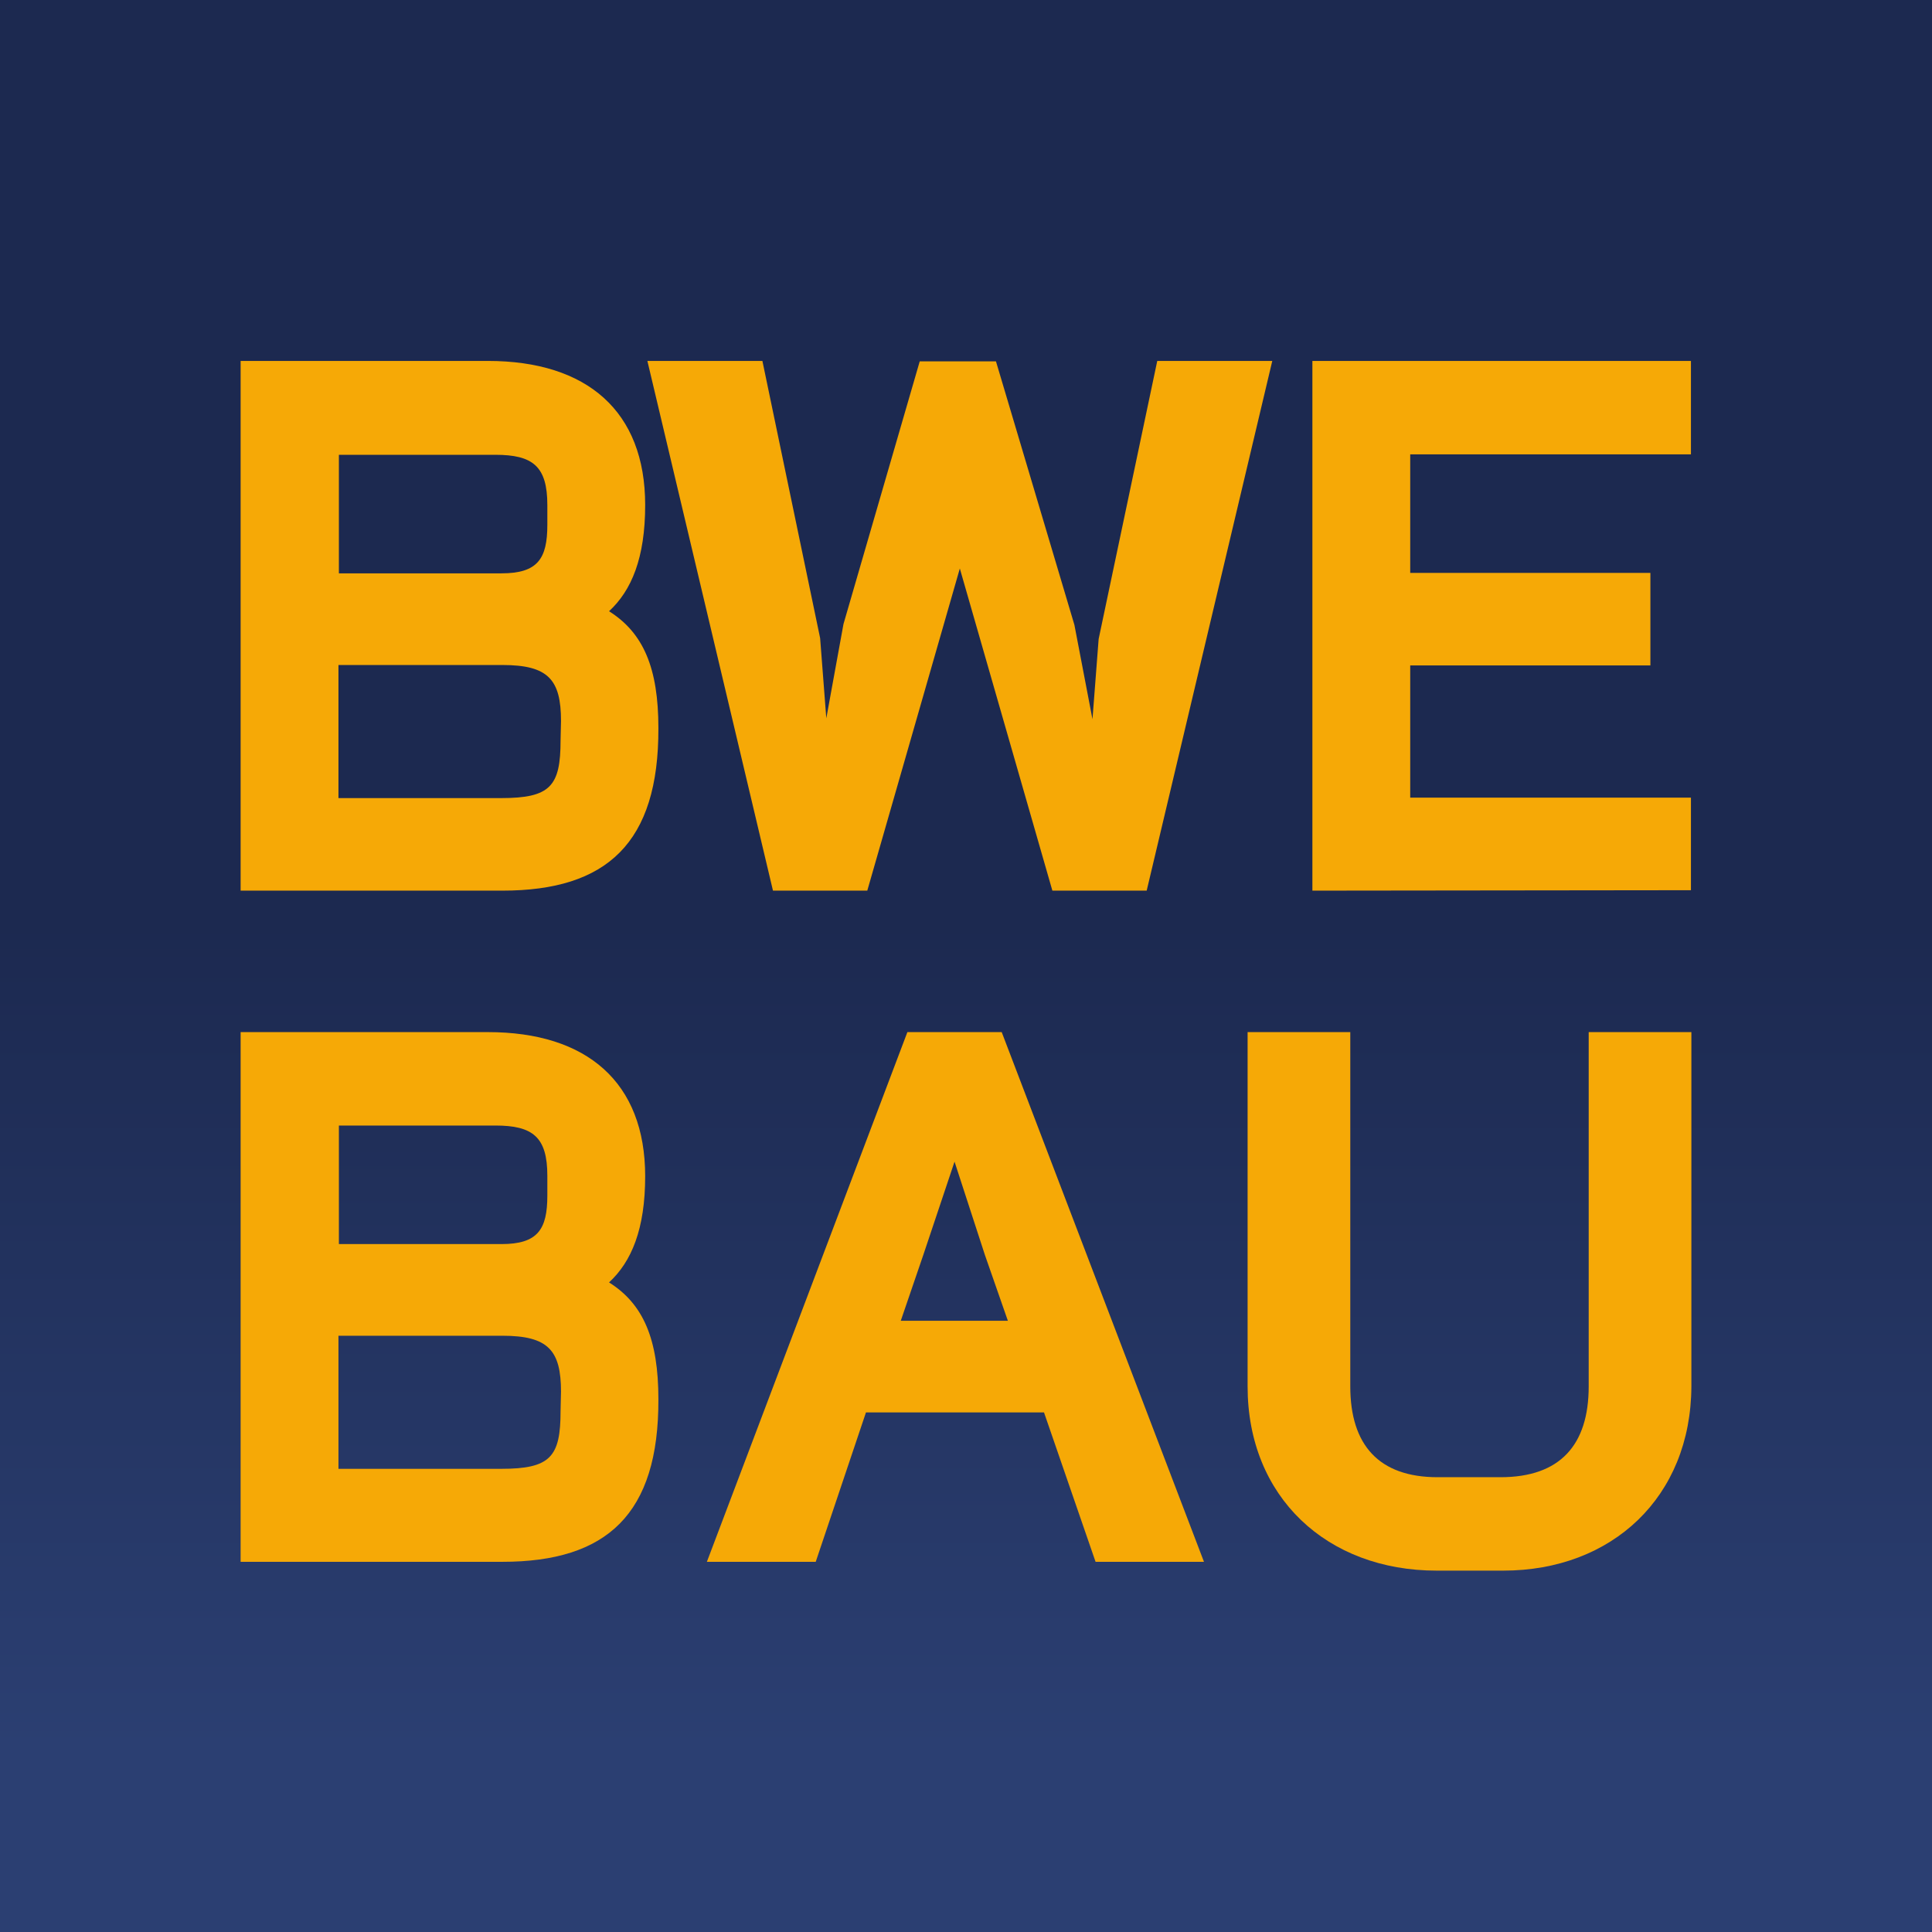
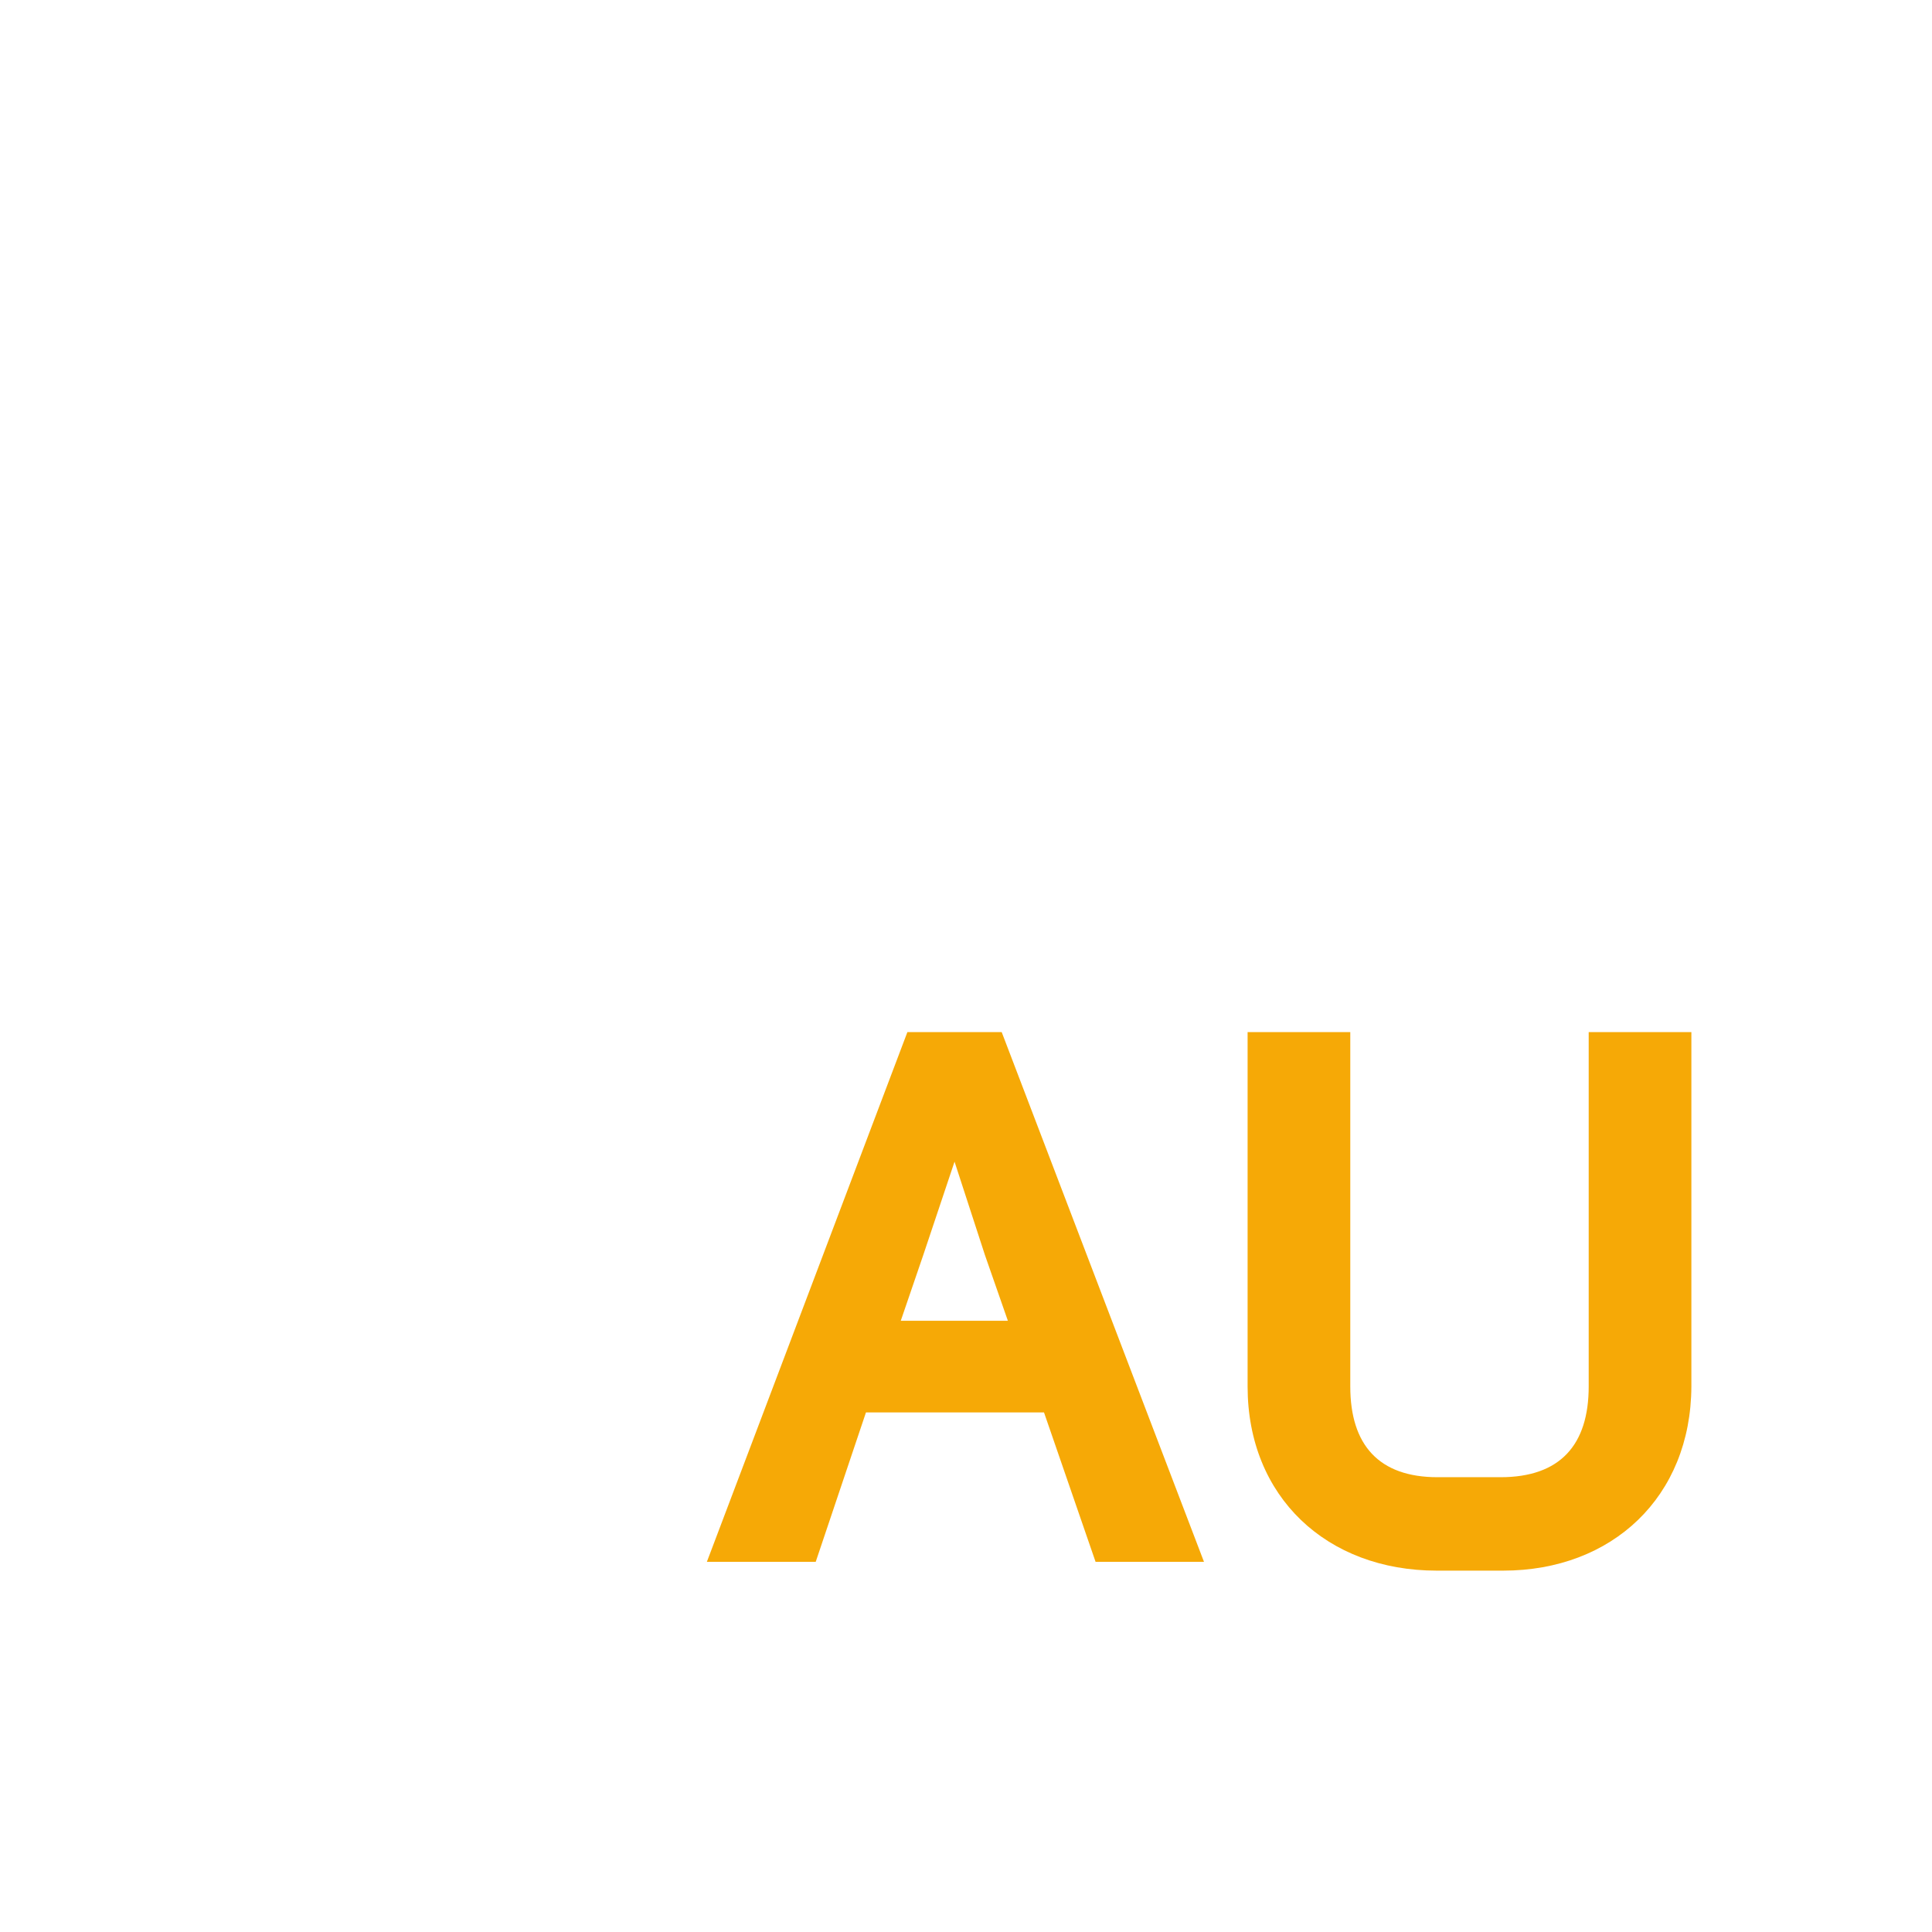
<svg xmlns="http://www.w3.org/2000/svg" version="1.1" id="Ebene_1" x="0px" y="0px" viewBox="0 0 438.4 438.4" style="enable-background:new 0 0 438.4 438.4;" xml:space="preserve">
  <style type="text/css">
	.st0{fill:url(#SVGID_1_);}
	.st1{fill:#F6A906;}
</style>
  <linearGradient id="SVGID_1_" gradientUnits="userSpaceOnUse" x1="219.2" y1="-178.208" x2="219.2" y2="9.834" gradientTransform="matrix(1 0 0 1 0 387.2)">
    <stop offset="0" style="stop-color:#1C2950" />
    <stop offset="1" style="stop-color:#2B3F72" />
  </linearGradient>
-   <rect class="st0" width="438.4" height="438.4" />
-   <path class="st1" d="M114,202.1H54.6V81.9h56.1c22.5,0,35.7,11.4,35.7,32.7c0,12-3.1,19.4-8.2,24.1c7.8,4.9,11.2,12.9,11.2,26.5  C149.5,191.3,137.7,202.1,114,202.1z M124.2,114.6c0-8.8-3.3-11.4-11.8-11.4H76.9v26.9h36.9c8.2,0,10.4-3.3,10.4-11  C124.2,119.1,124.2,114.6,124.2,114.6z M127.3,163.6c0-9.4-2.9-12.7-13.3-12.7H76.8v30.2h36.9c11.2,0,13.5-2.7,13.5-13.1  L127.3,163.6L127.3,163.6z" />
-   <path class="st1" d="M260.2,202.1h-21.4l-21-73.1l-21,73.1h-21.4L146.9,81.9H173l13.1,62.9l1.4,18.2l3.9-21.4L208.7,82H226  l17.8,59.8l4.1,21.4l1.4-18.2l13.3-63.1h26.1L260.2,202.1z" />
-   <path class="st1" d="M297.8,202.1V81.9h85.9v21.2H320V130h54.5v21H320v30h63.7v21L297.8,202.1L297.8,202.1z" />
-   <path class="st1" d="M114,354.4H54.6V234.2h56.1c22.5,0,35.7,11.4,35.7,32.7c0,12-3.1,19.4-8.2,24.1c7.8,4.9,11.2,12.9,11.2,26.5  C149.5,343.6,137.7,354.4,114,354.4z M124.2,266.8c0-8.8-3.3-11.4-11.8-11.4H76.9v26.9h36.9c8.2,0,10.4-3.3,10.4-11  C124.2,271.3,124.2,266.8,124.2,266.8z M127.3,315.8c0-9.4-2.9-12.7-13.3-12.7H76.8v30.2h36.9c11.2,0,13.5-2.7,13.5-13.1  L127.3,315.8L127.3,315.8z" />
  <path class="st1" d="M248.6,354.4l-11.7-33.9h-40.4l-11.4,33.9h-24.7l45.5-120.2h21.4l45.9,120.2H248.6z M223.5,284.8l-6.9-21.2  l-7.1,21.2l-5.1,14.9h24.3L223.5,284.8z" />
  <path class="st1" d="M341.1,356.4H326c-24.9,0-42.9-16.7-42.9-41.8v-80.4h23.3v80.4c0,13.3,6.5,20.6,19.8,20.6h14.3  c13.5,0,20-7.3,20-20.6v-80.4h23.3v80.4C383.7,339.7,365.8,356.4,341.1,356.4z" />
</svg>